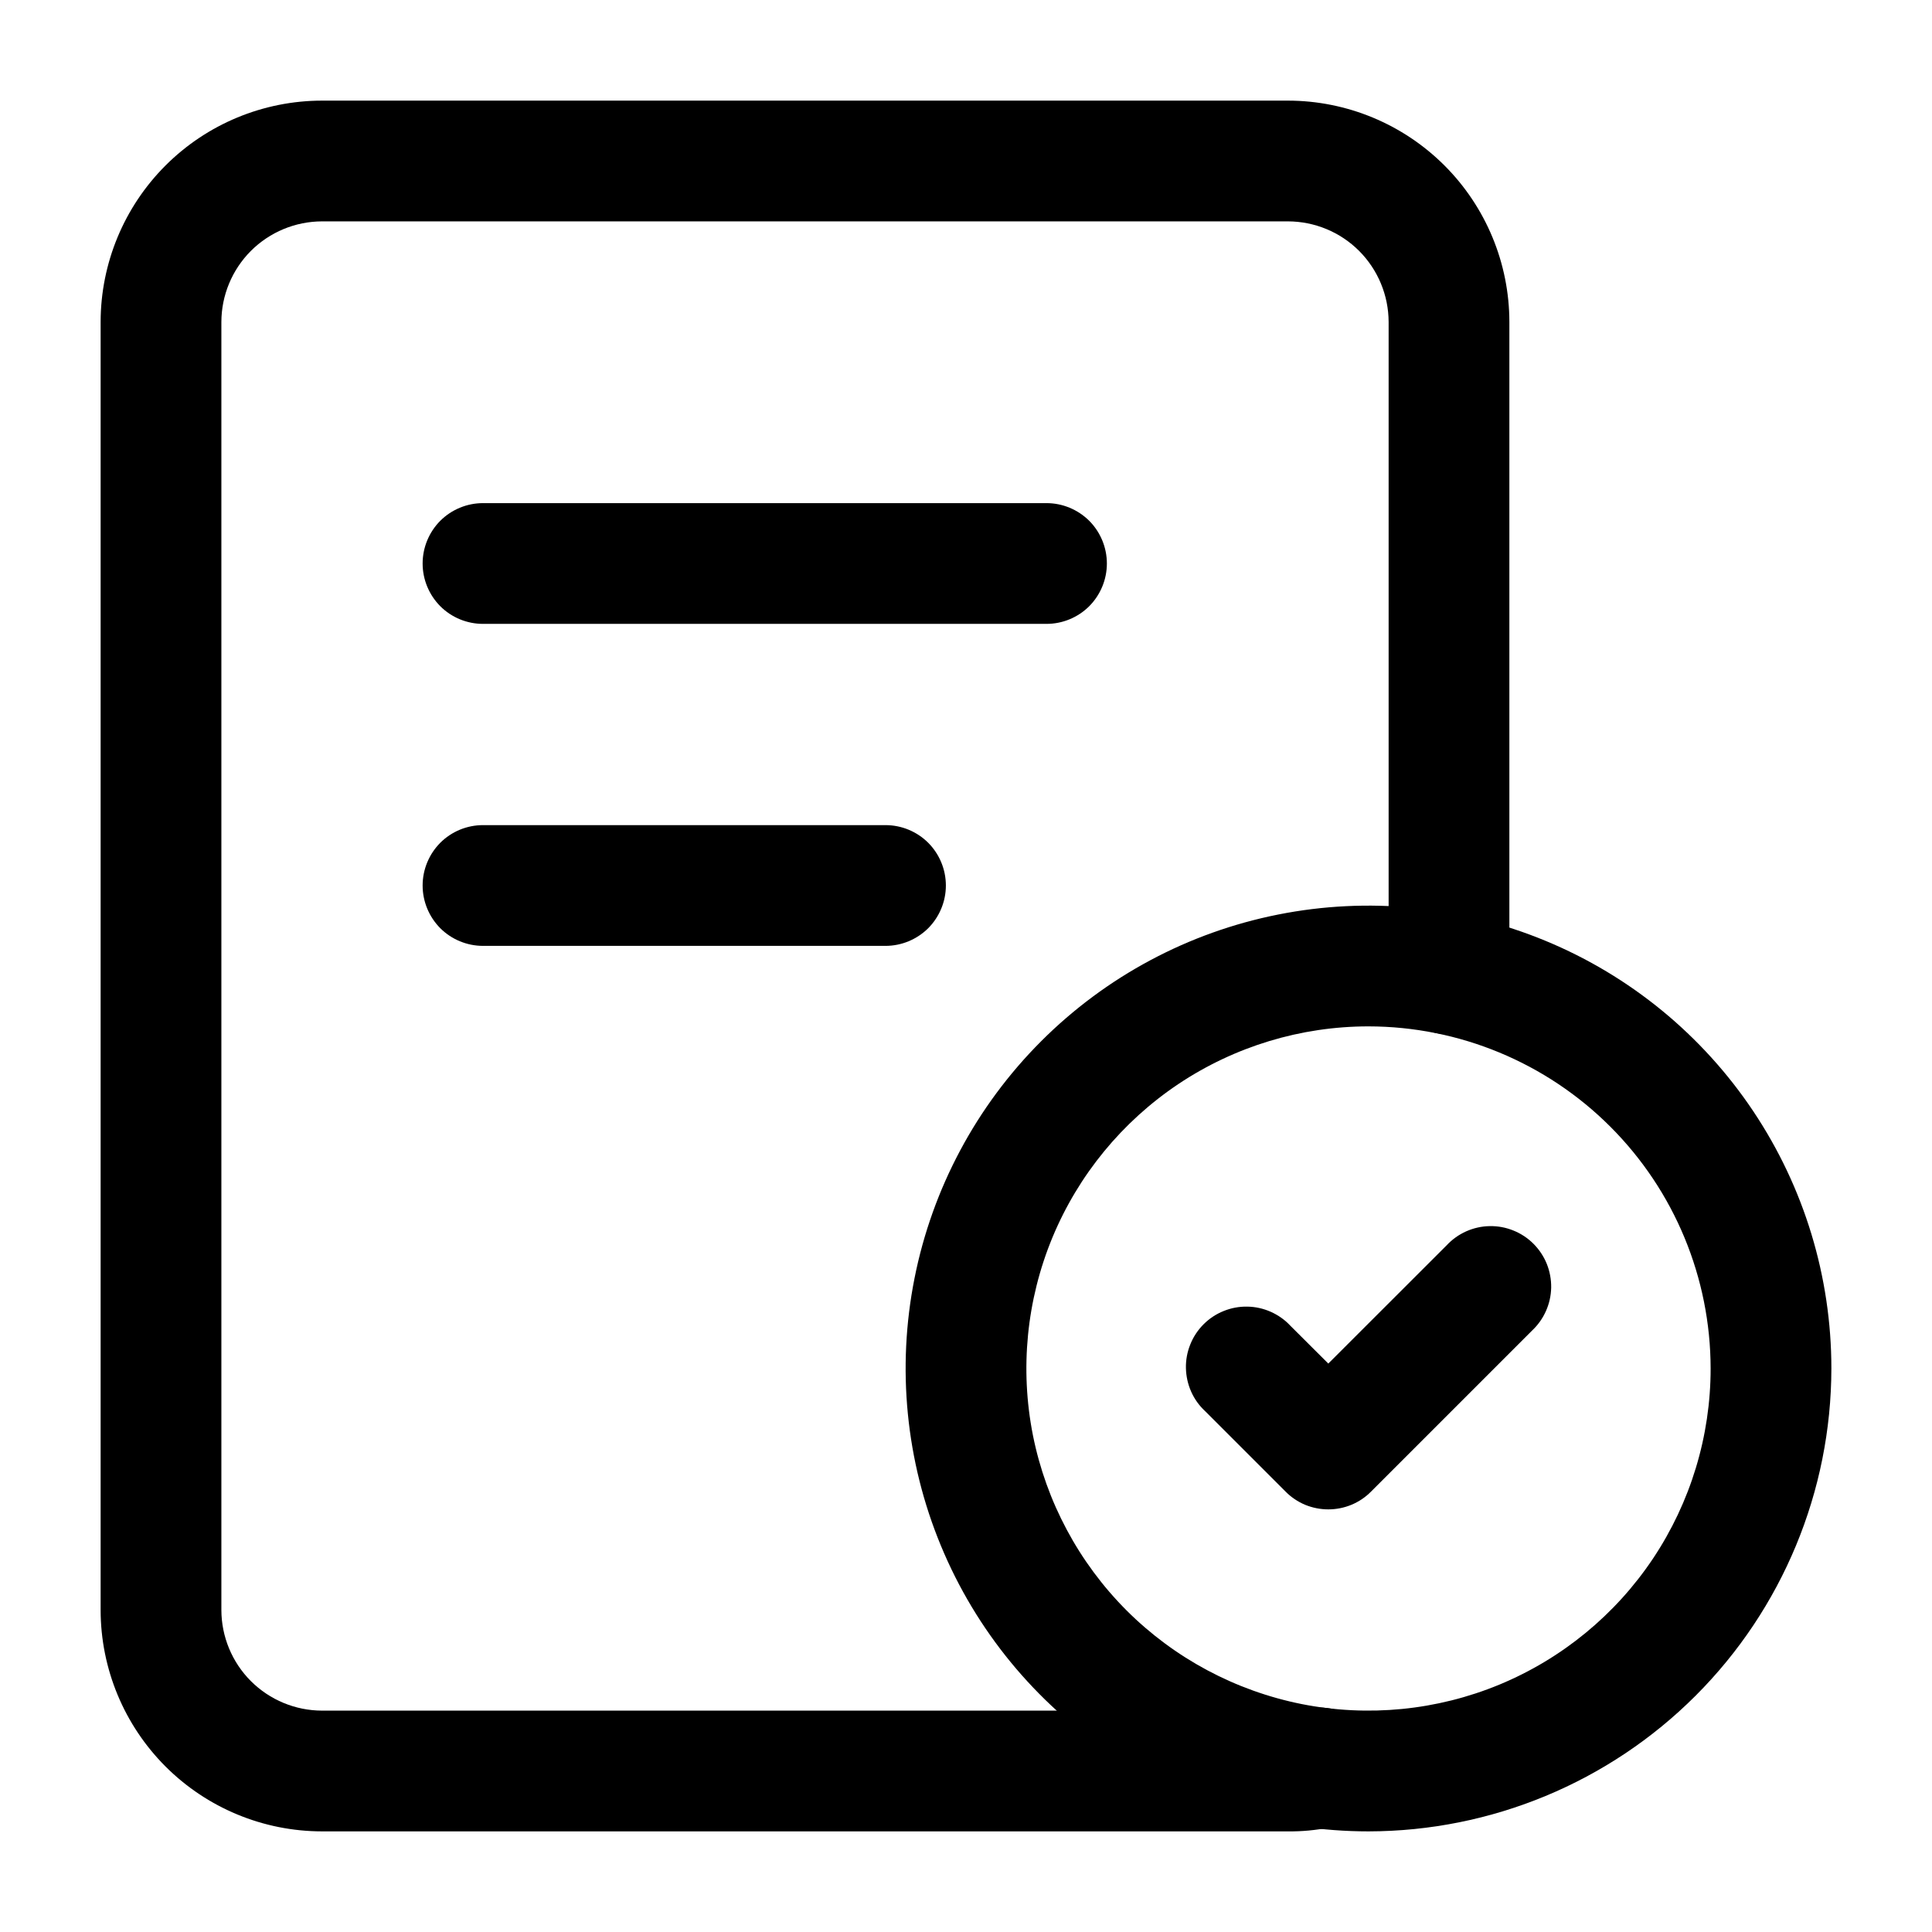
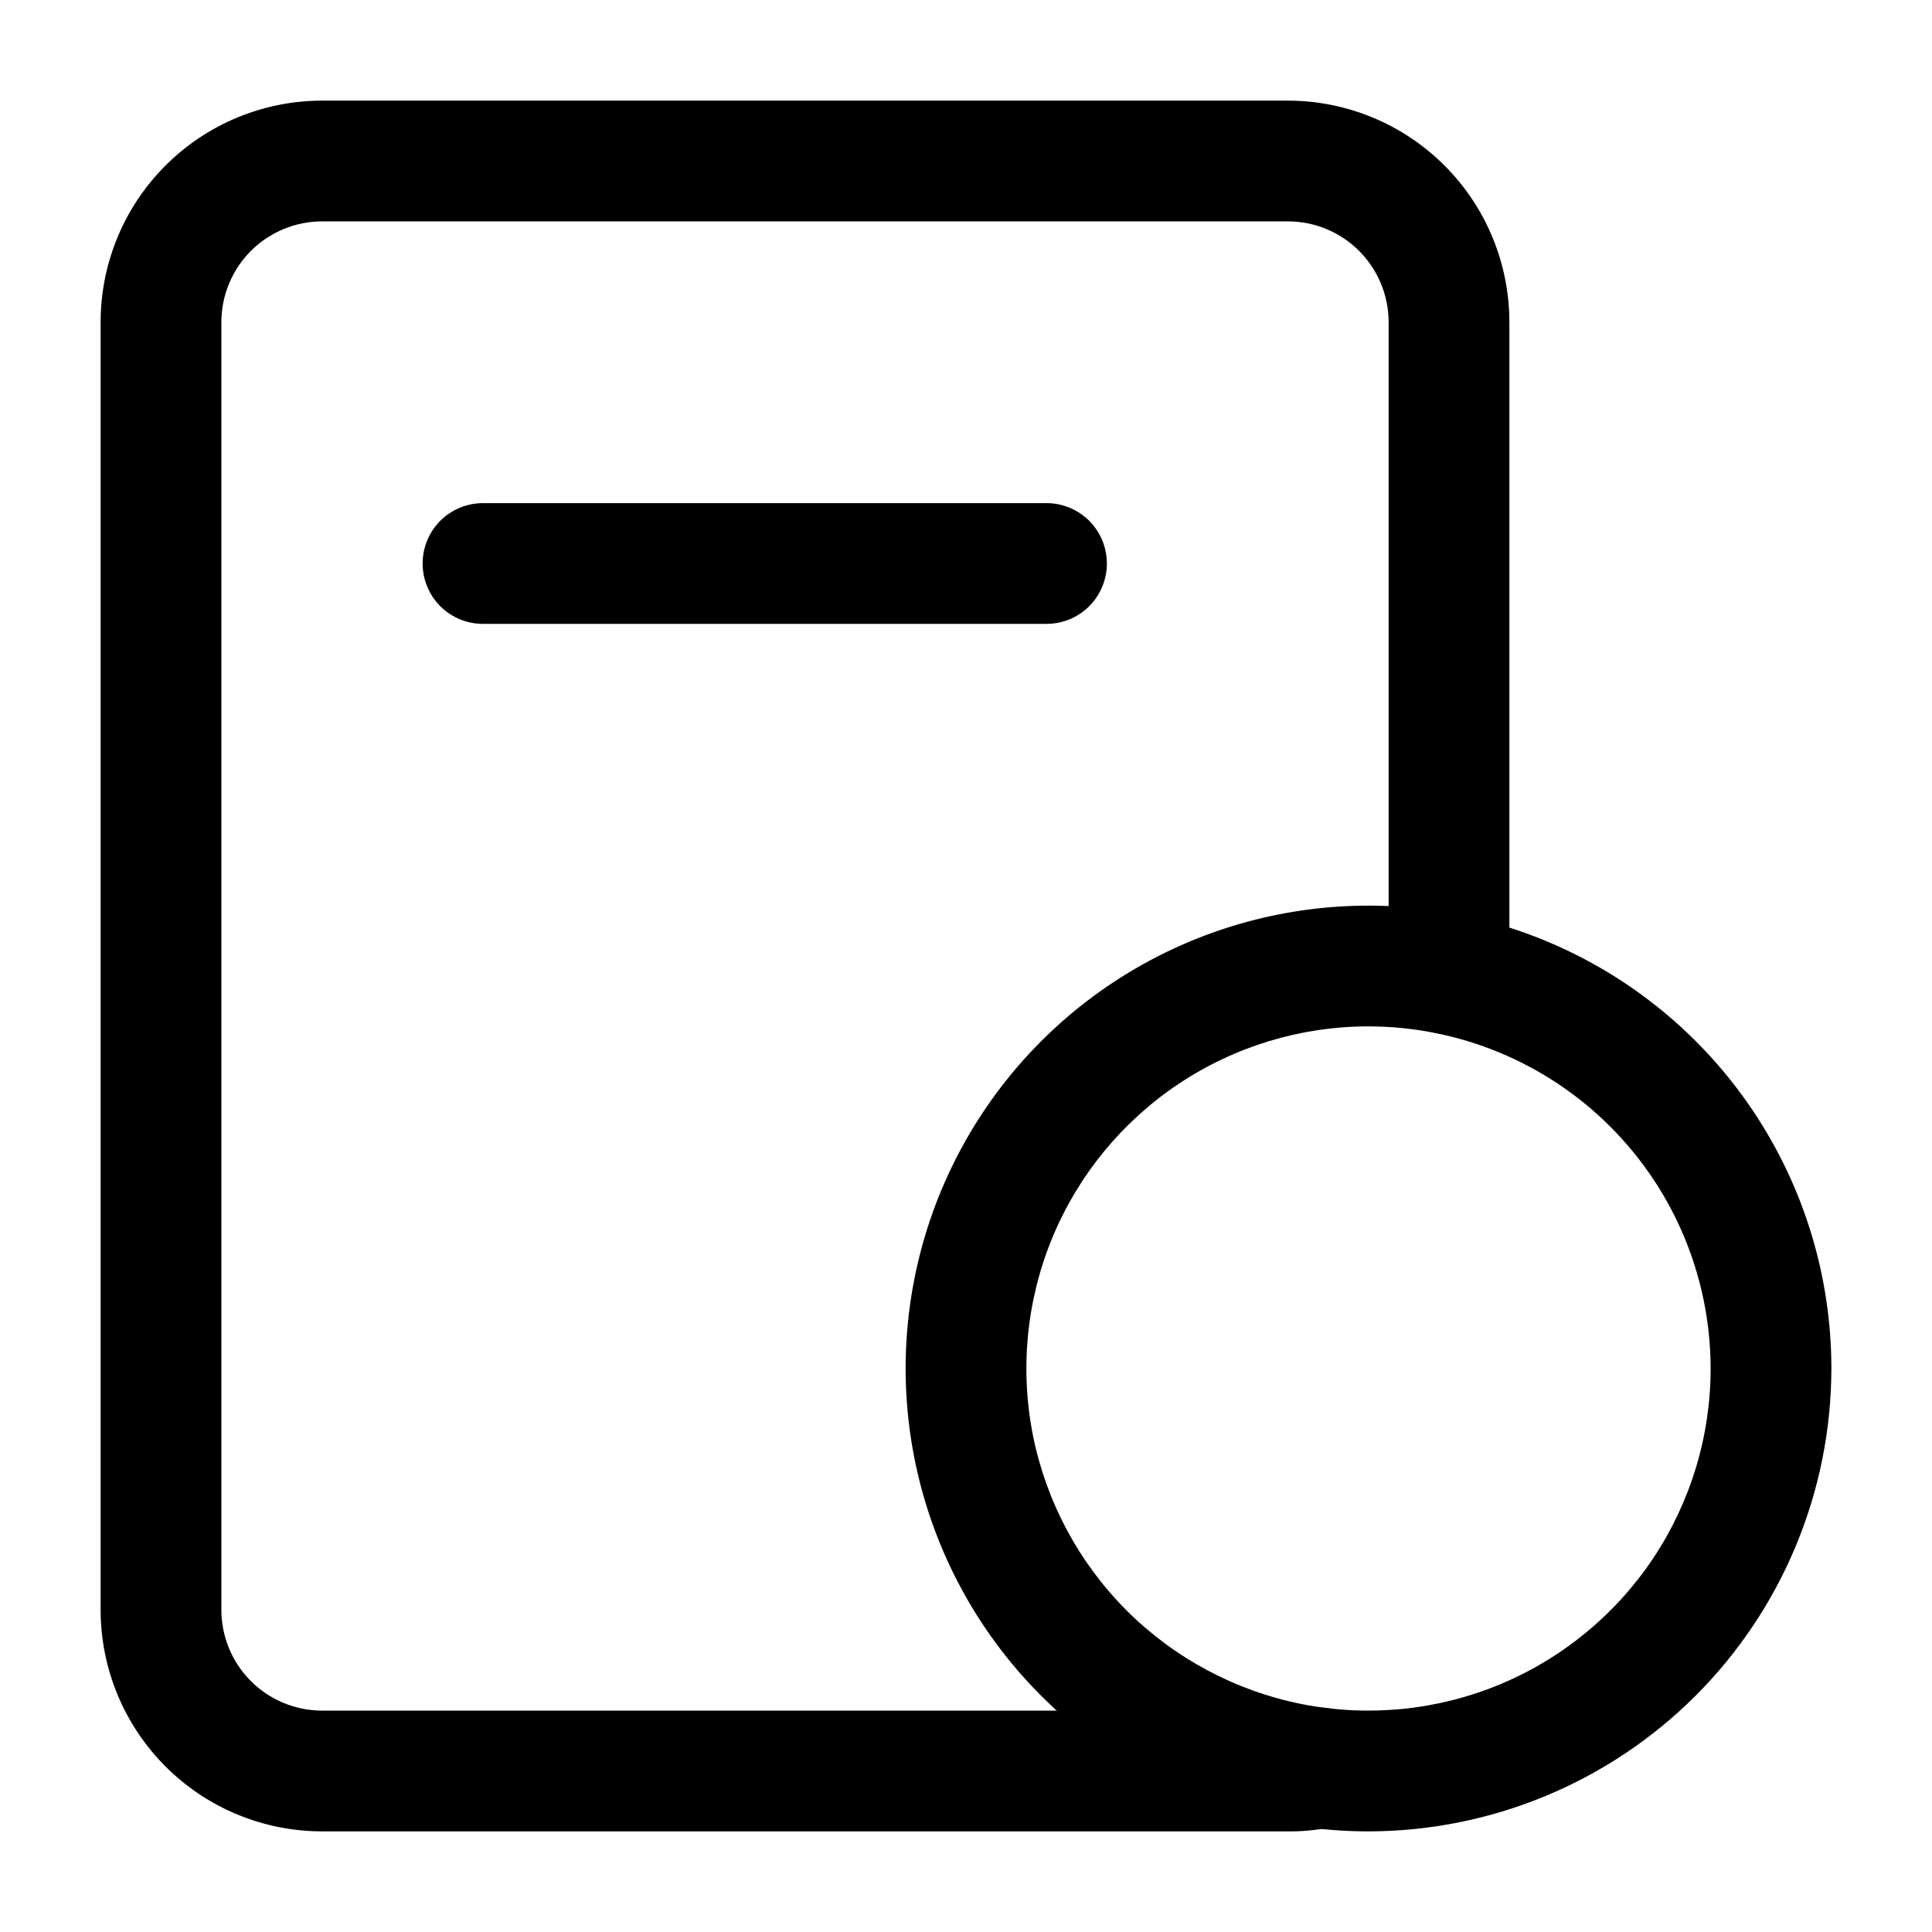
<svg xmlns="http://www.w3.org/2000/svg" width="36" height="36" viewBox="0 0 36 36" fill="none">
  <path d="M25.5 34.125C23.794 34.125 22.127 33.619 20.708 32.671C19.29 31.724 18.184 30.377 17.532 28.801C16.879 27.225 16.708 25.49 17.041 23.817C17.373 22.144 18.195 20.607 19.401 19.401C20.607 18.195 22.144 17.373 23.817 17.041C25.49 16.708 27.225 16.879 28.801 17.532C30.377 18.184 31.724 19.29 32.671 20.708C33.619 22.127 34.125 23.794 34.125 25.5C34.122 27.787 33.213 29.979 31.596 31.596C29.979 33.213 27.787 34.122 25.5 34.125ZM25.5 19.125C24.239 19.125 23.007 19.499 21.958 20.199C20.91 20.9 20.093 21.895 19.61 23.06C19.128 24.225 19.002 25.507 19.247 26.744C19.494 27.98 20.101 29.116 20.992 30.008C21.884 30.899 23.02 31.506 24.256 31.753C25.493 31.998 26.775 31.872 27.94 31.39C29.105 30.907 30.1 30.09 30.801 29.042C31.501 27.993 31.875 26.761 31.875 25.5C31.873 23.81 31.201 22.189 30.006 20.994C28.811 19.799 27.19 19.127 25.5 19.125Z" fill="black" />
  <path d="M24 34.125H6C4.906 34.124 3.857 33.689 3.084 32.916C2.311 32.142 1.876 31.094 1.875 30V6C1.876 4.906 2.311 3.857 3.084 3.084C3.857 2.311 4.906 1.876 6 1.875H24C25.094 1.876 26.142 2.311 26.916 3.084C27.689 3.857 28.124 4.906 28.125 6V18.15C28.125 18.448 28.006 18.735 27.796 18.945C27.584 19.157 27.298 19.275 27 19.275C26.702 19.275 26.416 19.157 26.204 18.945C25.994 18.735 25.875 18.448 25.875 18.15V6C25.874 5.503 25.676 5.027 25.325 4.675C24.974 4.324 24.497 4.126 24 4.125H6C5.503 4.126 5.027 4.324 4.675 4.675C4.324 5.027 4.126 5.503 4.125 6V30C4.126 30.497 4.324 30.974 4.675 31.325C5.027 31.676 5.503 31.874 6 31.875H24C24.115 31.878 24.231 31.868 24.343 31.843C24.509 31.808 24.68 31.809 24.845 31.847C25.01 31.885 25.164 31.959 25.297 32.064C25.43 32.169 25.538 32.302 25.613 32.453C25.688 32.605 25.729 32.771 25.733 32.94C25.734 33.211 25.637 33.474 25.46 33.678C25.282 33.883 25.037 34.017 24.768 34.054C24.515 34.104 24.258 34.128 24 34.125Z" fill="black" />
  <path d="M19.5 11.625H9C8.702 11.625 8.415 11.507 8.204 11.296C7.994 11.085 7.875 10.798 7.875 10.5C7.875 10.202 7.994 9.915 8.204 9.704C8.415 9.494 8.702 9.375 9 9.375H19.5C19.798 9.375 20.084 9.494 20.296 9.704C20.506 9.915 20.625 10.202 20.625 10.5C20.625 10.798 20.506 11.085 20.296 11.296C20.084 11.507 19.798 11.625 19.5 11.625Z" fill="black" />
-   <path d="M16.5 17.625H9C8.702 17.625 8.415 17.506 8.204 17.296C7.994 17.084 7.875 16.798 7.875 16.5C7.875 16.202 7.994 15.915 8.204 15.704C8.415 15.493 8.702 15.375 9 15.375H16.5C16.798 15.375 17.084 15.493 17.296 15.704C17.506 15.915 17.625 16.202 17.625 16.5C17.625 16.798 17.506 17.084 17.296 17.296C17.084 17.506 16.798 17.625 16.5 17.625Z" fill="black" />
-   <path d="M24.751 28.125C24.603 28.125 24.457 28.096 24.32 28.04C24.184 27.983 24.06 27.9 23.956 27.795L22.456 26.295C22.345 26.192 22.256 26.068 22.195 25.93C22.134 25.792 22.101 25.643 22.098 25.491C22.095 25.34 22.123 25.19 22.18 25.05C22.236 24.91 22.32 24.783 22.427 24.676C22.534 24.569 22.661 24.485 22.801 24.429C22.941 24.372 23.091 24.344 23.242 24.347C23.394 24.349 23.543 24.383 23.68 24.444C23.819 24.506 23.943 24.594 24.046 24.705L24.751 25.408L26.956 23.205C27.059 23.094 27.183 23.006 27.321 22.944C27.459 22.883 27.608 22.849 27.759 22.847C27.91 22.844 28.06 22.872 28.2 22.929C28.34 22.985 28.467 23.069 28.574 23.176C28.681 23.283 28.765 23.41 28.822 23.55C28.878 23.69 28.906 23.84 28.904 23.991C28.901 24.143 28.868 24.292 28.806 24.43C28.745 24.568 28.656 24.692 28.546 24.795L25.546 27.795C25.442 27.9 25.318 27.983 25.181 28.04C25.045 28.096 24.898 28.125 24.751 28.125Z" fill="black" />
</svg>